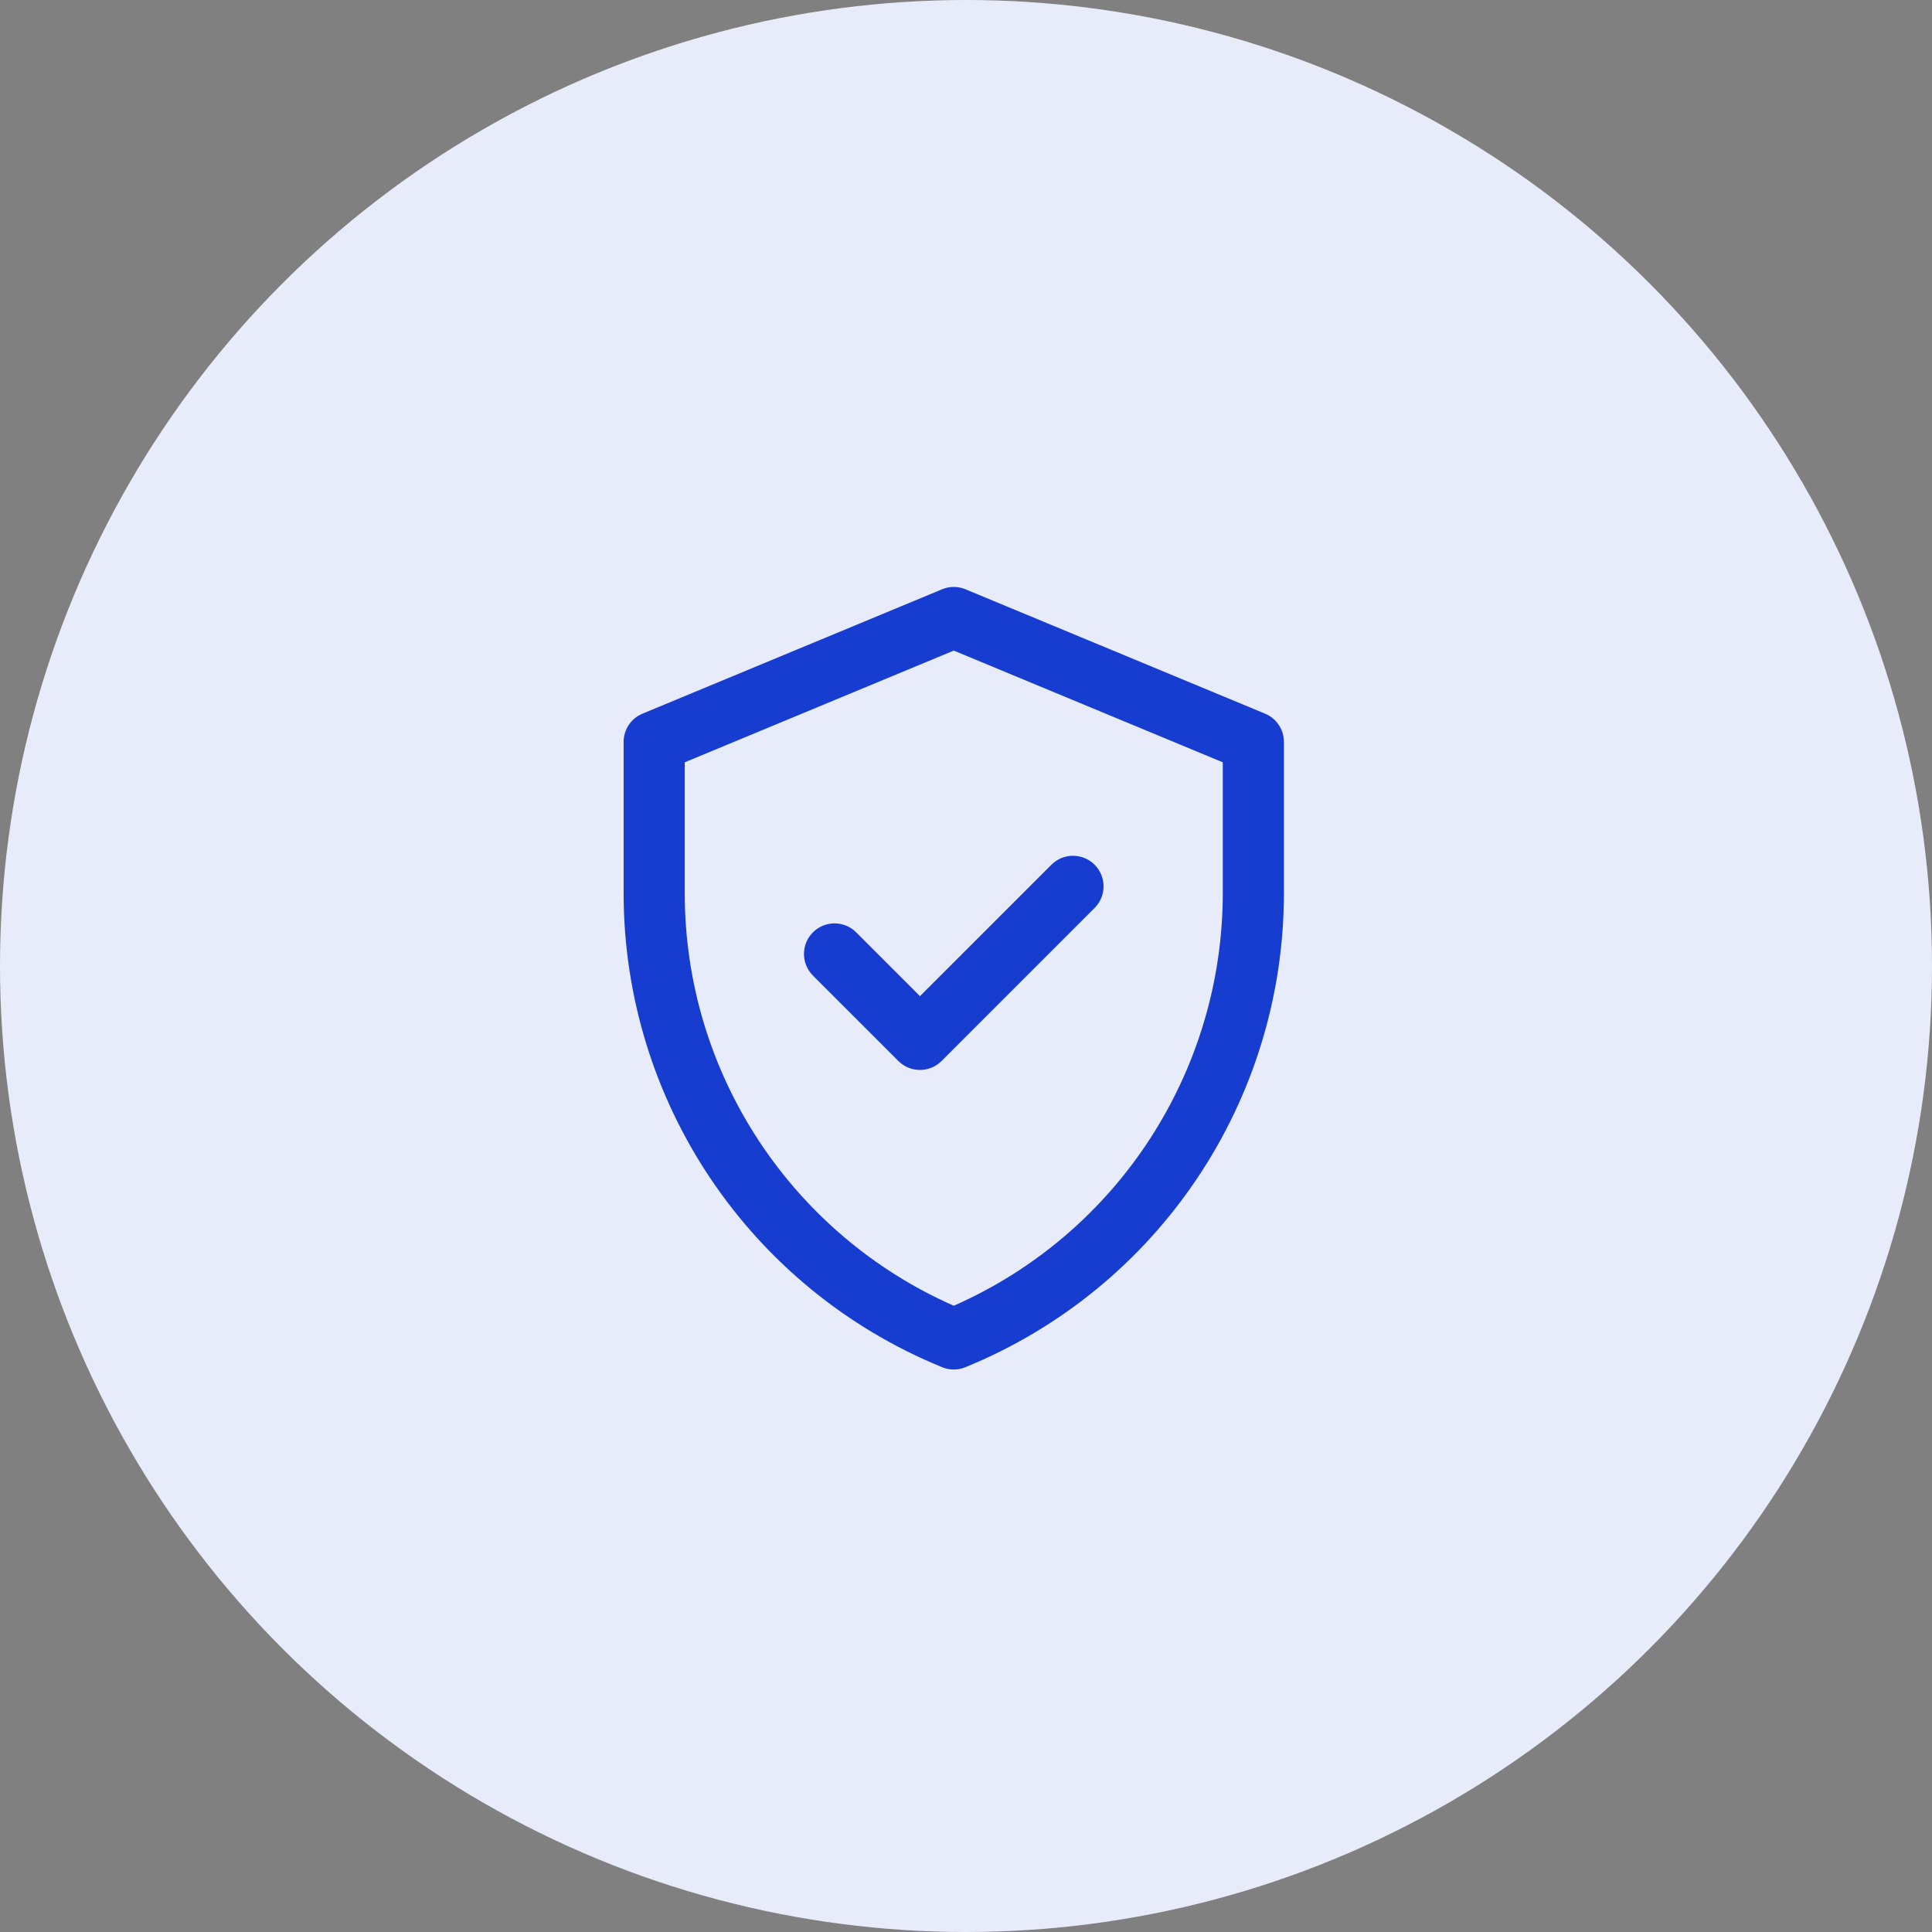
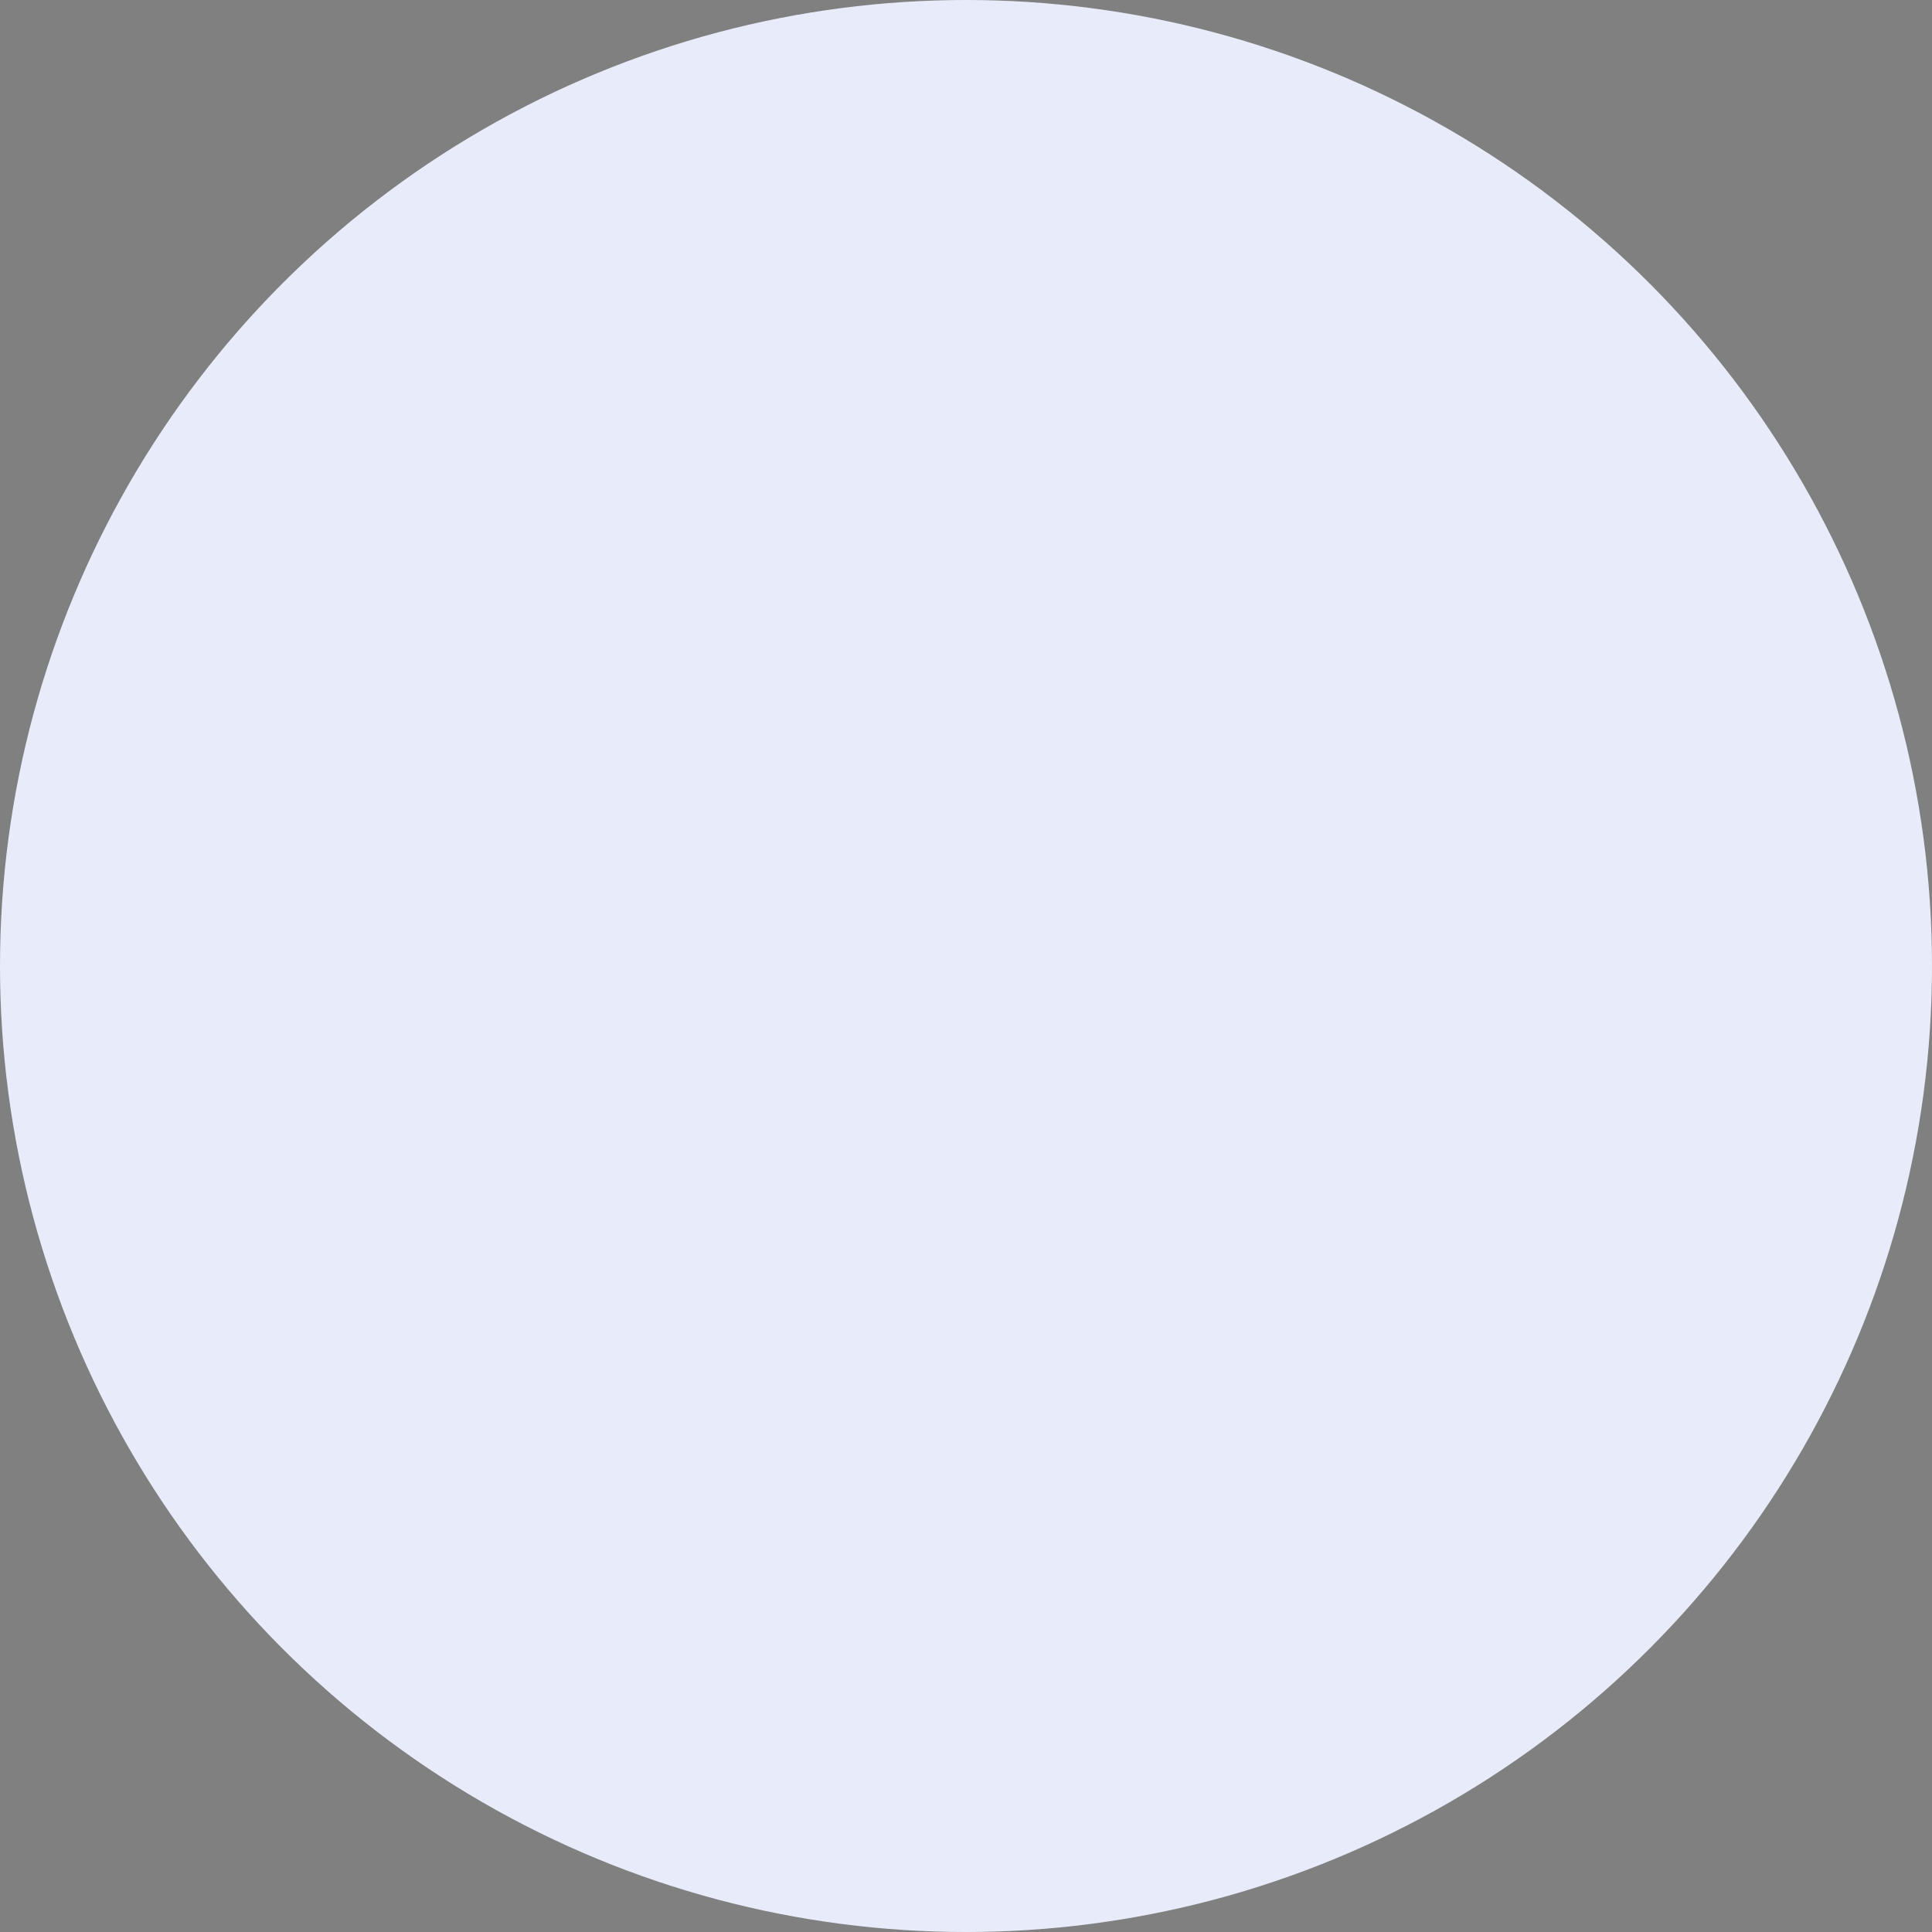
<svg xmlns="http://www.w3.org/2000/svg" width="79" height="79" viewBox="0 0 79 79" fill="none">
  <rect x="0" y="0" width="79" height="79" fill="#808080" stroke="none" />
  <circle cx="39.5" cy="39.5" r="39.5" fill="#E8ECFA" />
-   <path d="M51.729 29.182L39.479 24.096C39.172 23.968 38.828 23.968 38.521 24.096L26.271 29.182C25.804 29.375 25.5 29.831 25.5 30.336V36.519C25.5 45.032 30.646 52.69 38.528 55.907C38.83 56.031 39.17 56.031 39.472 55.907C47.354 52.69 52.5 45.032 52.5 36.519V30.336C52.5 29.831 52.196 29.375 51.729 29.182ZM50 36.519C50 43.756 45.75 50.418 39 53.392C32.43 50.498 28 43.952 28 36.519V31.171L39 26.603L50 31.171V36.519ZM37.618 40.732L42.991 35.36C43.479 34.871 44.271 34.871 44.759 35.36C45.247 35.848 45.247 36.639 44.759 37.127L38.502 43.384C38.014 43.872 37.223 43.872 36.734 43.384L33.241 39.891C32.753 39.402 32.753 38.611 33.241 38.123C33.729 37.635 34.521 37.635 35.009 38.123L37.618 40.732Z" fill="#173DD0" />
</svg>